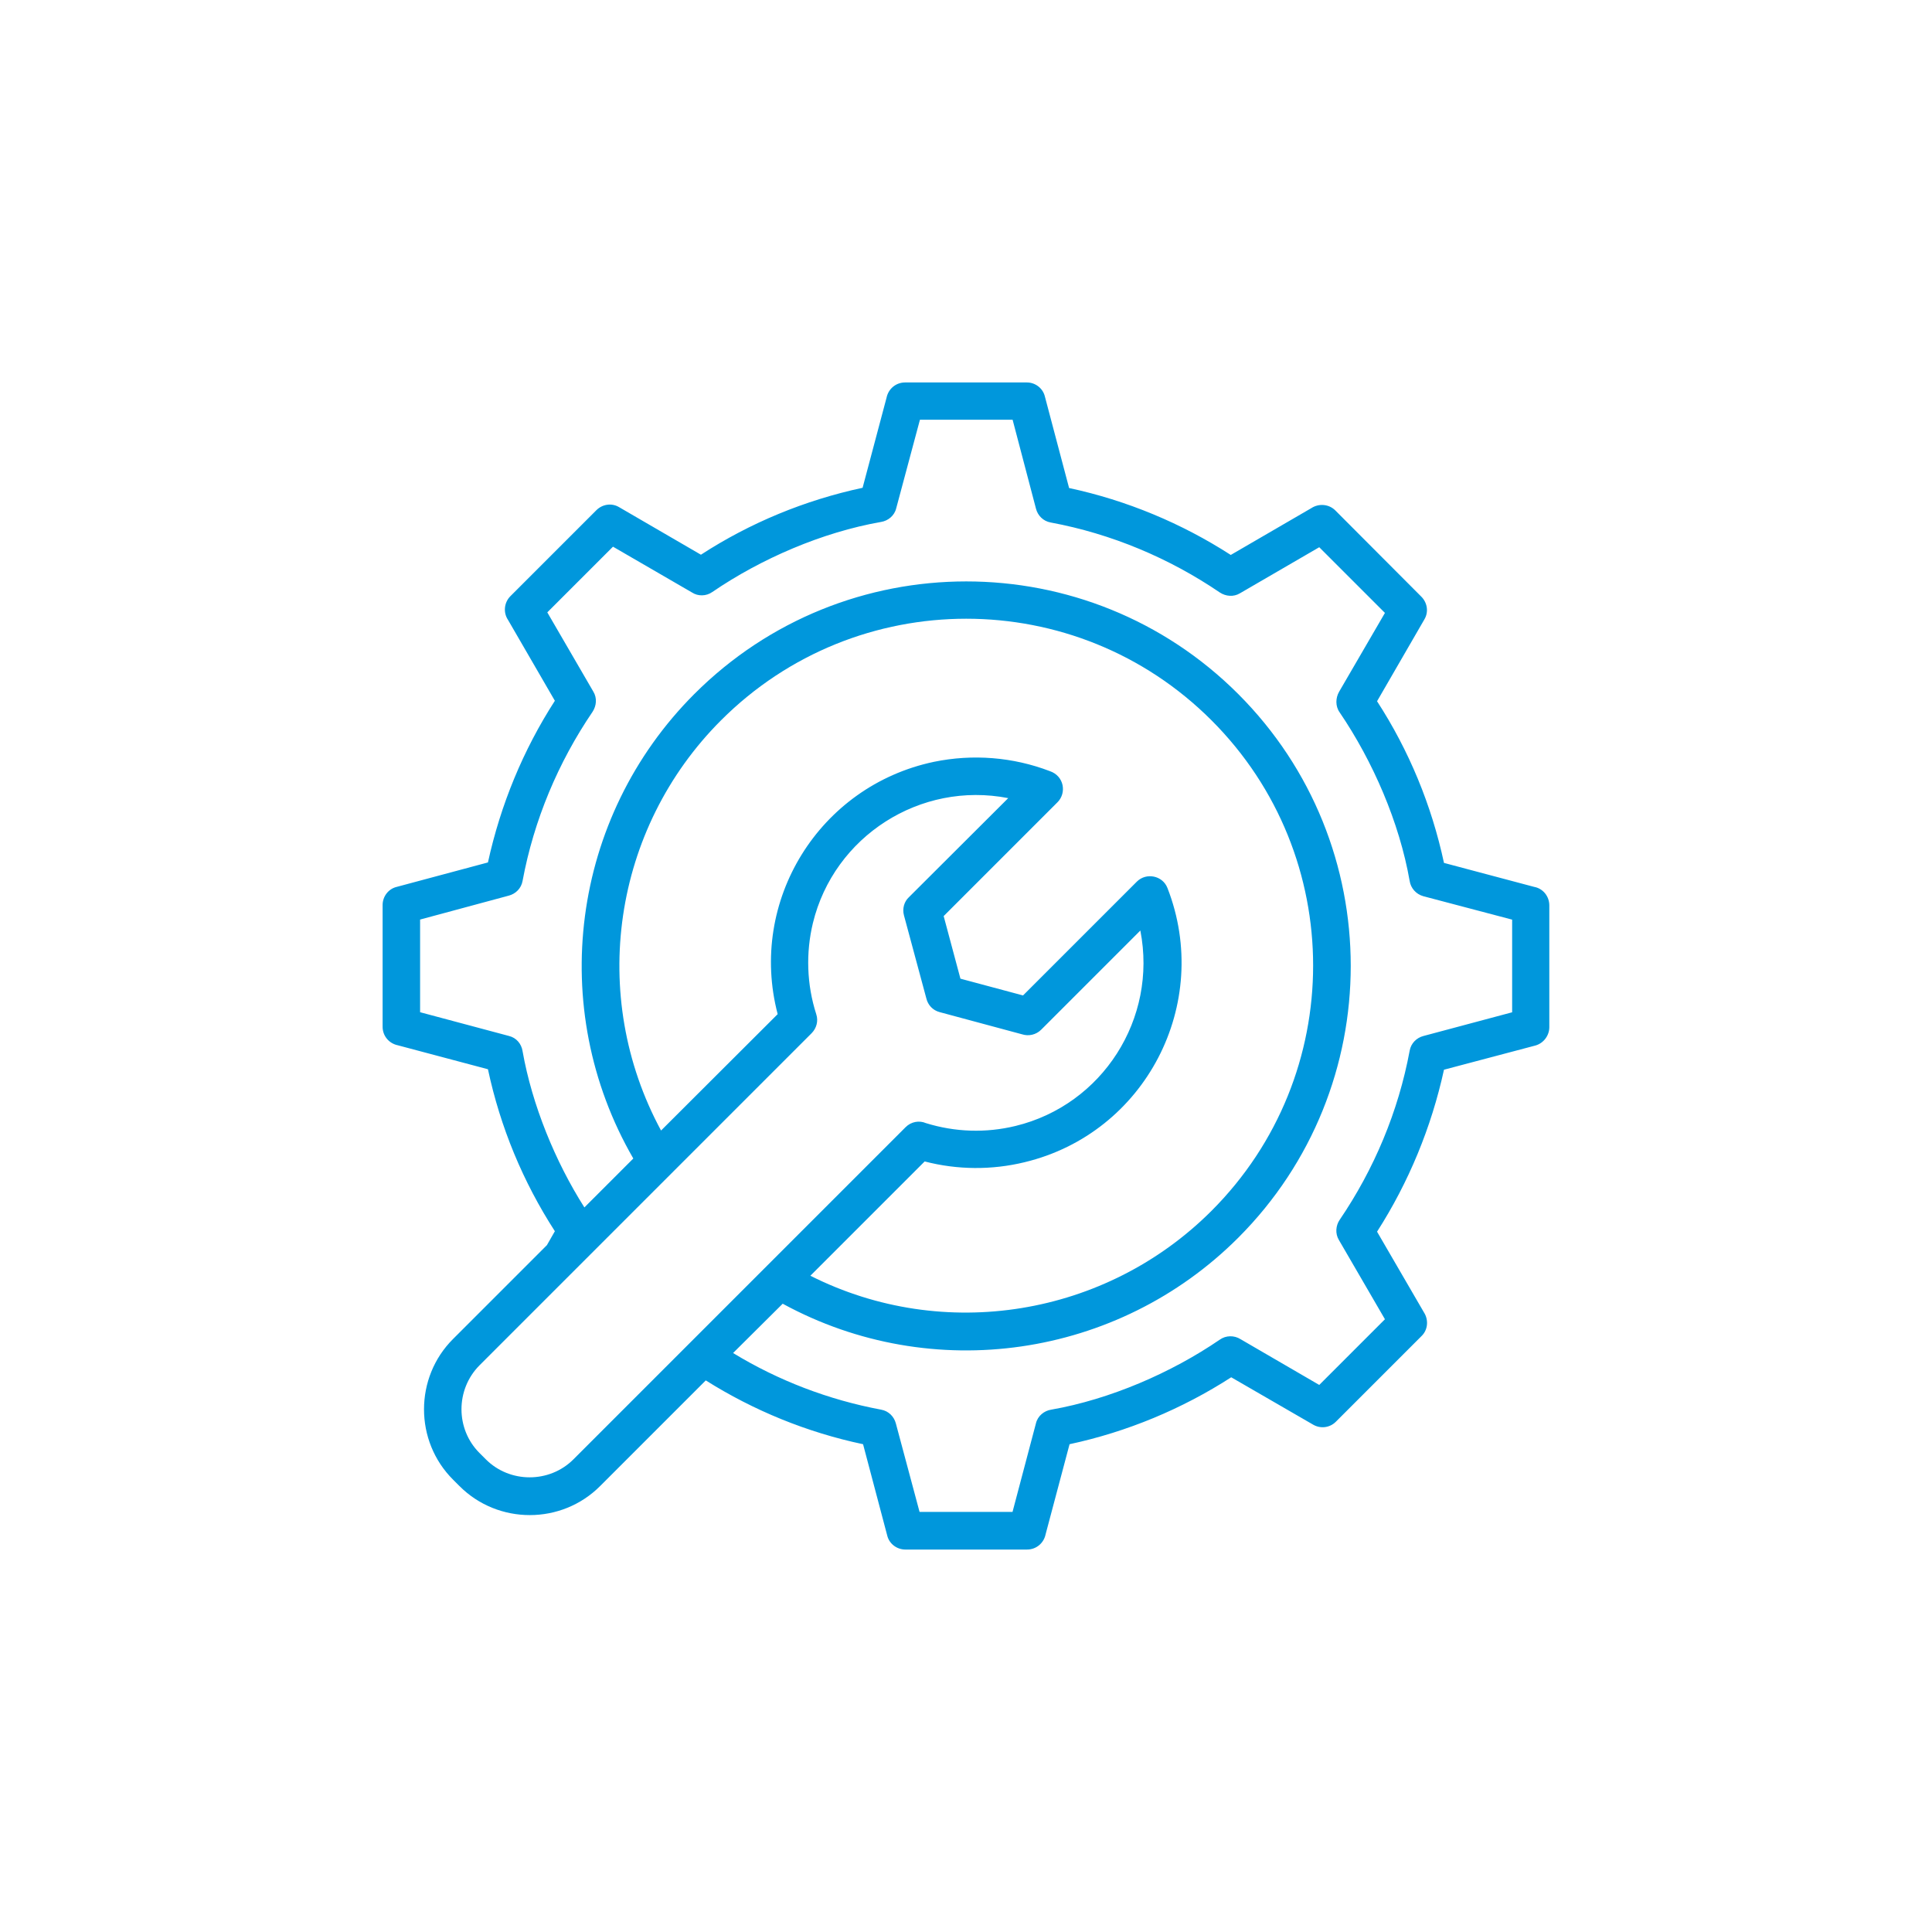
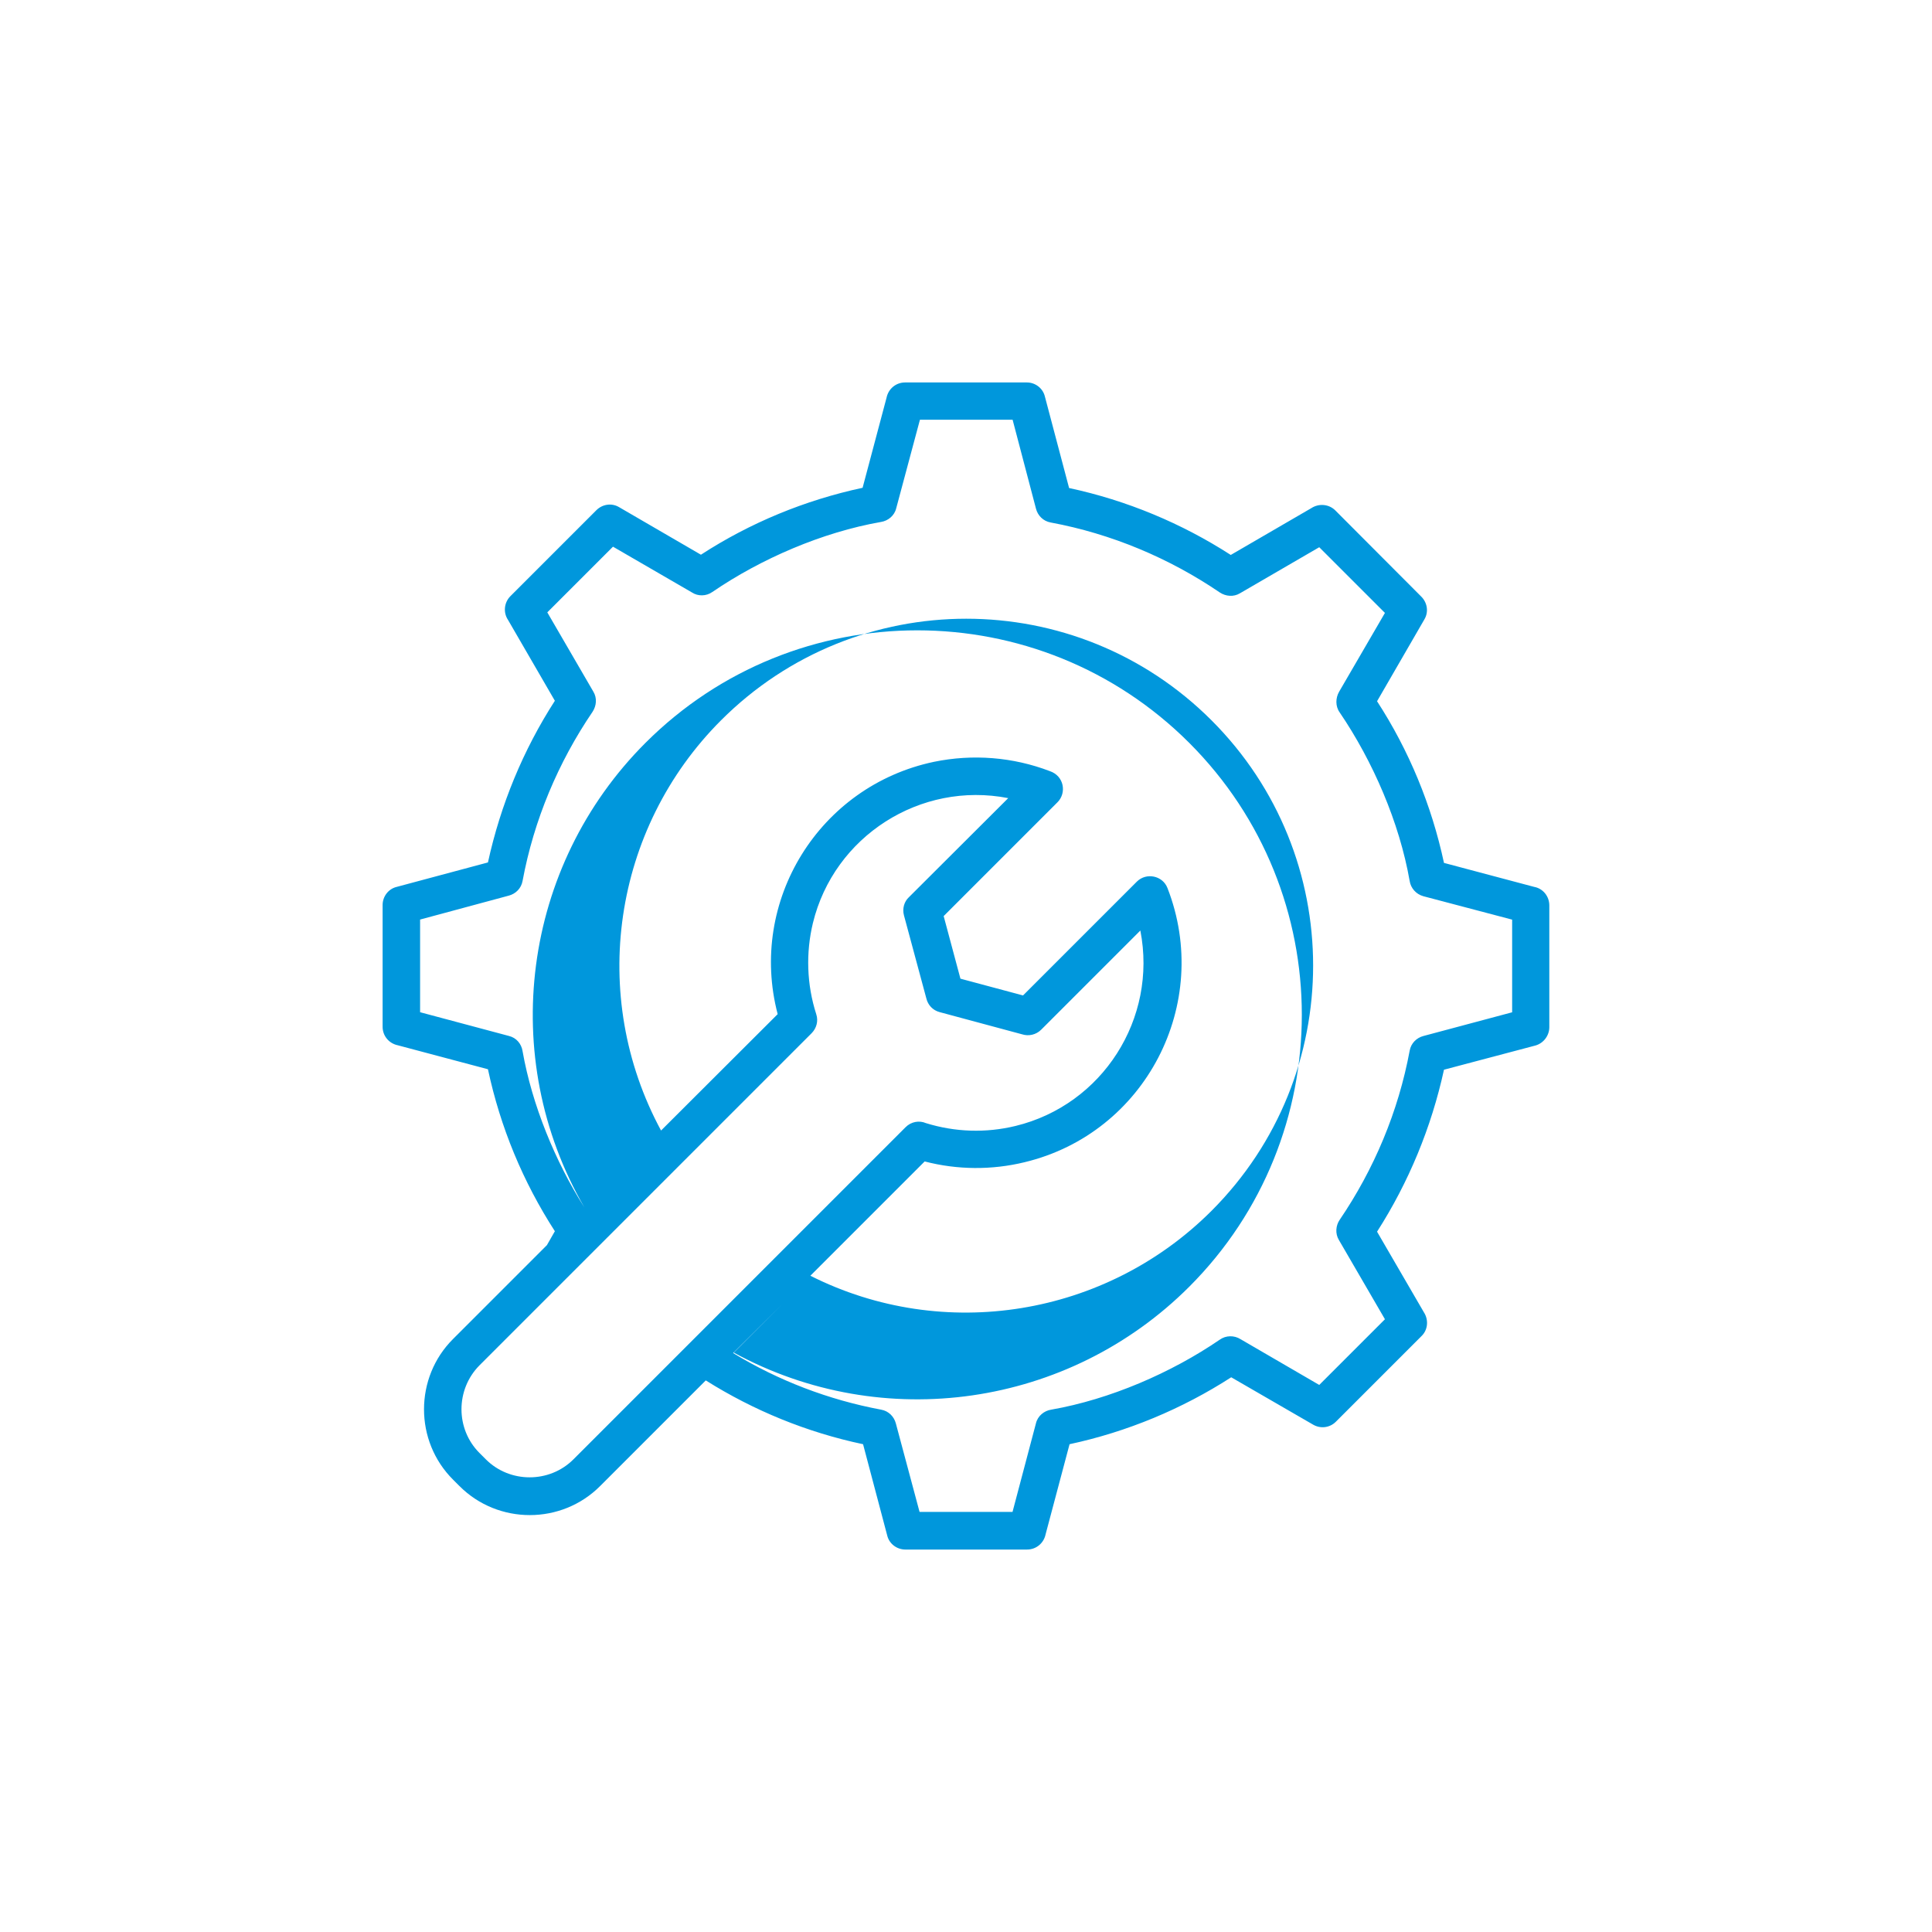
<svg xmlns="http://www.w3.org/2000/svg" id="Capa_1" data-name="Capa 1" viewBox="0 0 250 250">
  <defs>
    <style> .cls-1 { fill: #0097dc; stroke-width: 0px; } </style>
  </defs>
-   <path class="cls-1" d="m130.48,103.28c-11.39-2.23-22.56,4.93-25.29,16.16-.93,3.86-.8,7.96.43,11.79.3.9.03,1.83-.6,2.47h0l-42.98,42.98c-3.1,3.13-3.1,8.23,0,11.33l.83.83c3.1,3.1,8.23,3.1,11.33,0l42.98-42.98c.73-.73,1.77-.9,2.63-.53,3.77,1.17,7.76,1.3,11.59.37,11.26-2.73,18.39-13.89,16.16-25.29l-12.83,12.83c-.67.67-1.63.87-2.47.6l-10.66-2.87c-.9-.23-1.53-.93-1.73-1.77l-2.9-10.76c-.23-.87.03-1.77.63-2.33h0l12.86-12.83Zm-9.63-4.7c5-1.03,10.2-.63,14.99,1.2,1.87.63,2.2,2.83,1,4.03l-14.73,14.73,2.17,8.1,8.1,2.17,14.73-14.73h0c1.2-1.2,3.33-.8,3.96.83,5.83,14.96-2.83,31.72-18.49,35.48-4.23,1.03-8.7,1-12.93-.1l-14.79,14.79c17.26,8.7,38.25,5.26,51.91-8.4,17.53-17.53,17.53-45.95,0-63.47-17.53-17.53-45.95-17.53-63.47,0-14.03,14.03-17.19,35.65-7.76,53.08l15.09-15.06c-3.83-14.63,5.36-29.52,20.22-32.65h0Zm-19.59,70.14l-6.4,6.36c5.86,3.57,12.36,6.06,19.16,7.33.97.17,1.67.9,1.9,1.77l3.07,11.46h12.03l3.03-11.46c.23-.97,1.07-1.63,1.97-1.77,7.6-1.33,15.53-4.76,21.82-9.06.8-.57,1.87-.57,2.67-.07l10.2,5.93,8.5-8.5-5.96-10.26c-.5-.83-.4-1.87.1-2.6,4.46-6.56,7.6-14.03,9.06-21.89.17-.97.9-1.67,1.77-1.9l11.49-3.07v-11.99l-11.49-3.03c-.97-.27-1.63-1.07-1.77-1.97-1.33-7.6-4.76-15.49-9.06-21.82-.57-.8-.53-1.87-.07-2.67l5.93-10.2-8.5-8.5-10.26,5.96c-.83.5-1.83.4-2.6-.1-6.56-4.46-14.03-7.6-21.89-9.06-.97-.17-1.67-.9-1.9-1.77l-3.03-11.53h-11.99l-3.07,11.46c-.23.97-1.07,1.63-1.97,1.77-7.6,1.33-15.53,4.76-21.82,9.06-.8.57-1.87.57-2.63.07l-10.23-5.93-8.5,8.5,5.96,10.26c.5.83.4,1.83-.1,2.6-4.46,6.56-7.6,14.03-9.06,21.89-.17.97-.9,1.67-1.77,1.9l-11.49,3.1v11.99l11.49,3.07c.97.23,1.63,1.03,1.77,1.97,1.23,6.96,4.23,14.29,8,20.22l6.33-6.33c-11.26-19.46-8.06-44.15,7.9-60.11,19.42-19.42,50.94-19.42,70.37,0,19.42,19.42,19.42,50.94,0,70.37-15.59,15.59-39.62,19.06-58.94,8.53h0Zm-9.93,9.9l-13.66,13.66c-5,5.03-13.23,5.03-18.23,0l-.8-.8c-5.03-5-5.03-13.23,0-18.23l12.13-12.13,1.03-1.8c-4.13-6.4-7.06-13.46-8.66-20.96l-11.66-3.1c-1.13-.23-1.97-1.2-1.97-2.4v-15.76h0c0-1.07.73-2.07,1.8-2.33l11.83-3.17c1.63-7.46,4.56-14.56,8.66-20.92l-6.06-10.46c-.63-.93-.53-2.23.3-3.07l11.13-11.13h0c.77-.77,1.97-.97,2.93-.4l10.6,6.16c6.36-4.13,13.46-7.06,20.92-8.66l3.1-11.66c.23-1.13,1.2-1.97,2.4-1.97h15.76c1.07,0,2.07.73,2.33,1.83l3.13,11.83c7.46,1.6,14.56,4.56,20.92,8.66l10.43-6.06c.97-.63,2.27-.53,3.1.3l11.13,11.16h0c.77.77.97,1.97.4,2.93l-6.13,10.6c4.13,6.36,7.06,13.46,8.66,20.92l11.66,3.1c1.13.2,1.97,1.2,1.97,2.4v15.76h0c0,1.07-.73,2.07-1.8,2.37l-11.83,3.13c-1.63,7.46-4.56,14.56-8.66,20.96l6.06,10.43c.63.97.53,2.27-.3,3.07l-11.1,11.1h0c-.77.77-1.97.93-2.93.37l-10.6-6.13c-6.36,4.1-13.46,7.06-20.92,8.66l-3.1,11.66c-.23,1.13-1.2,1.97-2.4,1.97h-15.76c-1.07,0-2.07-.73-2.33-1.8l-3.13-11.83c-7.26-1.53-14.16-4.36-20.36-8.26h0Z" />
+   <path class="cls-1" d="m130.48,103.28c-11.39-2.23-22.56,4.93-25.29,16.16-.93,3.86-.8,7.96.43,11.79.3.9.03,1.83-.6,2.47h0l-42.98,42.98c-3.1,3.13-3.1,8.23,0,11.33l.83.83c3.1,3.1,8.23,3.1,11.33,0l42.98-42.98c.73-.73,1.77-.9,2.63-.53,3.77,1.17,7.76,1.3,11.59.37,11.26-2.73,18.39-13.89,16.16-25.29l-12.83,12.83c-.67.67-1.63.87-2.47.6l-10.66-2.87c-.9-.23-1.53-.93-1.73-1.77l-2.9-10.76c-.23-.87.03-1.77.63-2.33h0l12.86-12.83Zm-9.63-4.7c5-1.03,10.2-.63,14.99,1.2,1.87.63,2.2,2.83,1,4.03l-14.73,14.73,2.17,8.1,8.1,2.17,14.73-14.73h0c1.2-1.2,3.33-.8,3.96.83,5.83,14.96-2.83,31.72-18.49,35.48-4.23,1.03-8.7,1-12.93-.1l-14.79,14.79c17.26,8.7,38.25,5.26,51.91-8.4,17.53-17.53,17.53-45.95,0-63.47-17.53-17.53-45.95-17.53-63.47,0-14.03,14.03-17.19,35.65-7.76,53.08l15.09-15.06c-3.83-14.63,5.36-29.52,20.22-32.65h0Zm-19.59,70.14l-6.4,6.36c5.86,3.57,12.36,6.06,19.16,7.33.97.17,1.67.9,1.9,1.77l3.07,11.46h12.03l3.03-11.46c.23-.97,1.07-1.63,1.97-1.77,7.6-1.33,15.53-4.76,21.82-9.06.8-.57,1.87-.57,2.67-.07l10.2,5.93,8.5-8.5-5.96-10.26c-.5-.83-.4-1.87.1-2.6,4.46-6.56,7.6-14.03,9.06-21.89.17-.97.9-1.67,1.77-1.9l11.49-3.07v-11.99l-11.49-3.03c-.97-.27-1.63-1.07-1.77-1.97-1.33-7.6-4.76-15.49-9.06-21.82-.57-.8-.53-1.87-.07-2.67l5.93-10.2-8.5-8.5-10.26,5.96c-.83.5-1.83.4-2.6-.1-6.56-4.46-14.03-7.6-21.89-9.06-.97-.17-1.67-.9-1.9-1.77l-3.03-11.53h-11.99l-3.07,11.46c-.23.97-1.07,1.63-1.97,1.77-7.6,1.33-15.53,4.76-21.82,9.06-.8.57-1.87.57-2.63.07l-10.23-5.93-8.5,8.5,5.96,10.26c.5.83.4,1.83-.1,2.6-4.46,6.56-7.6,14.03-9.06,21.89-.17.97-.9,1.67-1.77,1.9l-11.49,3.1v11.99l11.49,3.07c.97.23,1.63,1.03,1.77,1.97,1.23,6.96,4.23,14.29,8,20.22c-11.26-19.46-8.06-44.15,7.9-60.11,19.42-19.42,50.94-19.42,70.37,0,19.42,19.42,19.42,50.94,0,70.37-15.59,15.59-39.62,19.06-58.94,8.53h0Zm-9.93,9.9l-13.66,13.66c-5,5.03-13.23,5.03-18.23,0l-.8-.8c-5.03-5-5.03-13.23,0-18.23l12.13-12.13,1.03-1.8c-4.13-6.4-7.06-13.46-8.66-20.96l-11.66-3.1c-1.13-.23-1.97-1.2-1.97-2.4v-15.76h0c0-1.07.73-2.07,1.8-2.33l11.83-3.17c1.63-7.46,4.56-14.56,8.66-20.92l-6.06-10.46c-.63-.93-.53-2.23.3-3.07l11.13-11.13h0c.77-.77,1.97-.97,2.93-.4l10.6,6.16c6.36-4.13,13.46-7.06,20.92-8.66l3.1-11.66c.23-1.13,1.2-1.97,2.4-1.97h15.76c1.07,0,2.07.73,2.33,1.83l3.13,11.83c7.46,1.6,14.56,4.56,20.92,8.66l10.43-6.06c.97-.63,2.27-.53,3.1.3l11.13,11.16h0c.77.77.97,1.97.4,2.93l-6.13,10.6c4.13,6.36,7.06,13.46,8.66,20.92l11.66,3.1c1.13.2,1.97,1.2,1.97,2.4v15.76h0c0,1.07-.73,2.07-1.8,2.37l-11.83,3.13c-1.63,7.46-4.56,14.56-8.66,20.96l6.06,10.43c.63.97.53,2.27-.3,3.07l-11.1,11.1h0c-.77.77-1.97.93-2.93.37l-10.6-6.13c-6.36,4.1-13.46,7.06-20.92,8.66l-3.1,11.66c-.23,1.13-1.2,1.97-2.4,1.97h-15.76c-1.07,0-2.07-.73-2.33-1.8l-3.13-11.83c-7.26-1.53-14.16-4.36-20.36-8.26h0Z" />
</svg>